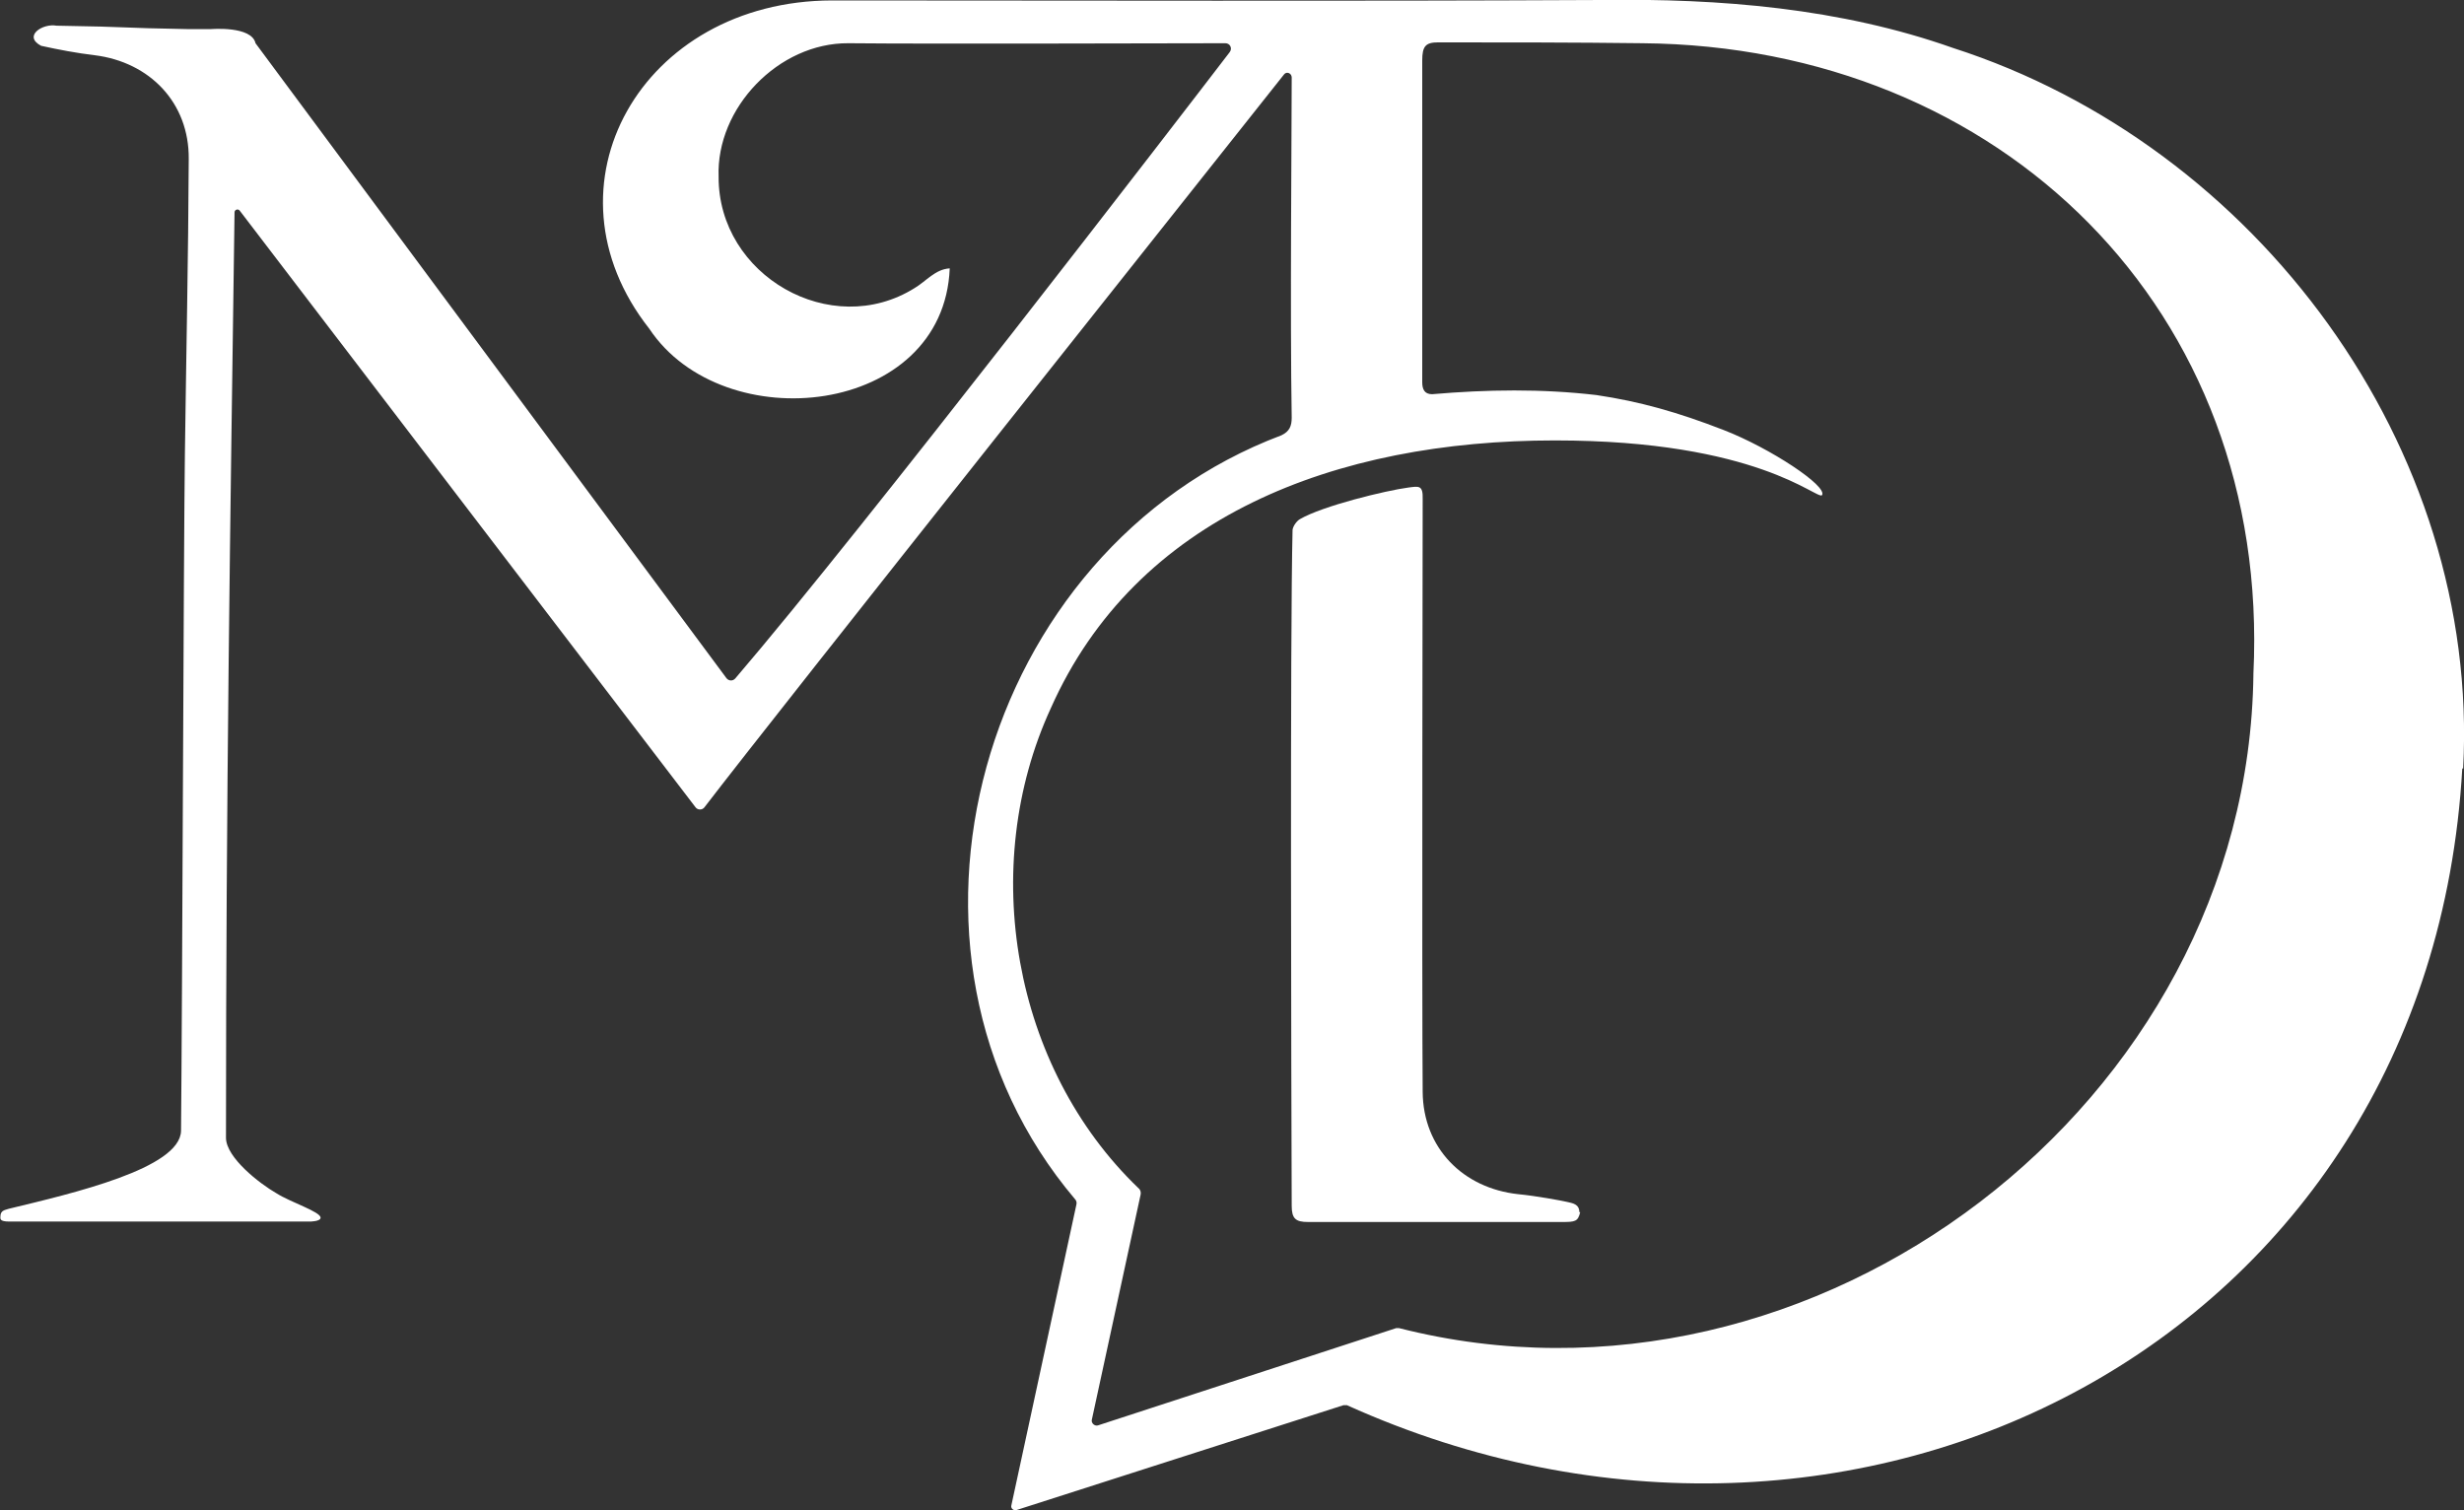
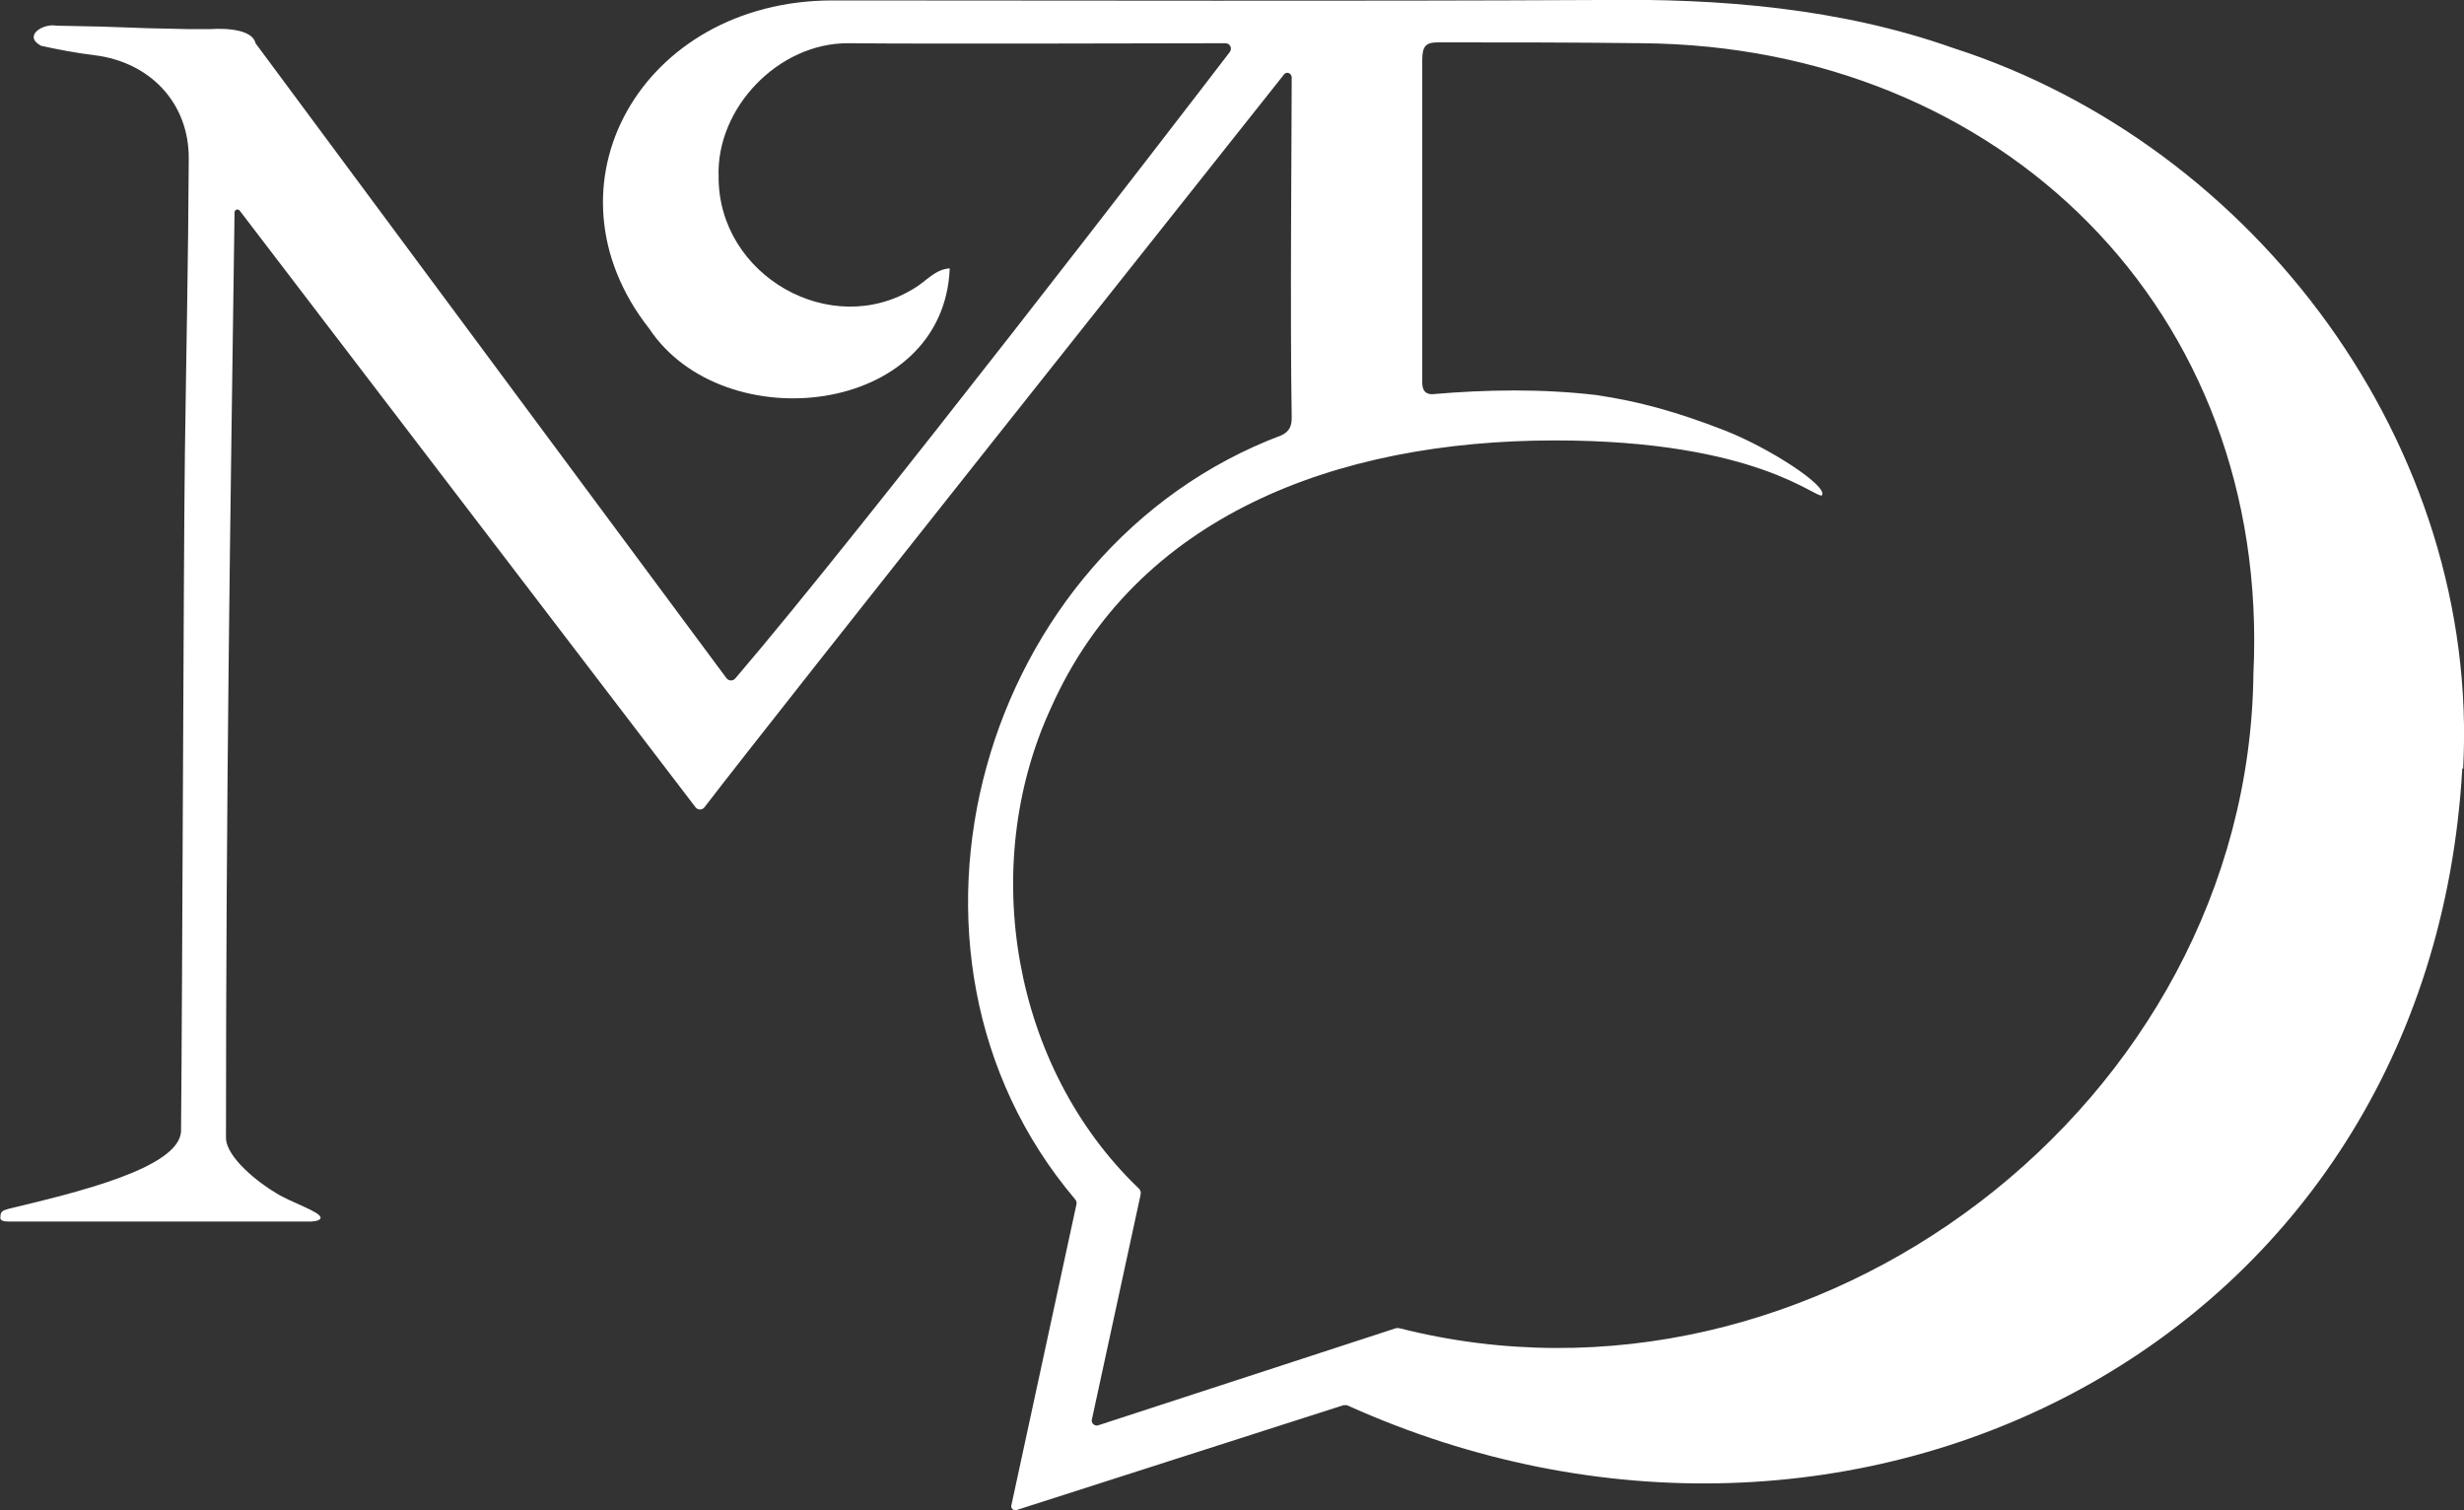
<svg xmlns="http://www.w3.org/2000/svg" id="Ebene_1" viewBox="0 0 57.57 35.29">
  <rect x="0" y="0" width="57.57" height="35.29" fill="#333333" stroke="none" />
  <defs>
    <style>
      .cls-1 {
        fill: #fff;
      }
    </style>
  </defs>
  <path class="cls-1" d="M52.65,15.75c-.12,10.03-10.25,17.75-19.96,15.28-.02,0-.05,0-.07,0l-6.96,2.27c-.08.03-.17-.05-.15-.13l1.14-5.26c.01-.05,0-.11-.05-.15-2.94-2.82-3.75-7.51-2.05-11.21,1.99-4.48,6.65-6.26,11.78-6.26,4.74,0,6.12,1.39,6.24,1.28.14-.21-1.21-1.1-2.29-1.52s-1.97-.67-2.98-.82c-1.28-.15-2.56-.13-3.84-.02-.18,0-.23-.12-.23-.28,0-.27,0-5.49,0-7.52,0-.33.08-.42.37-.42,1.59,0,3.18,0,4.77.02,8.38.07,14.69,6.24,14.28,14.73M57.55,17.96c.4-7.52-4.83-14.56-11.92-16.84C43,.19,40.18-.04,37.41,0c-6.04.03-11.94.01-17.97.01C14.99.02,12.54,4.34,15.17,7.68c1.73,2.6,6.88,2.05,7.02-1.41-.34.02-.55.3-.82.46-1.95,1.22-4.59-.29-4.58-2.6-.06-1.61,1.4-3.13,3.03-3.12,2.04.02,7.55,0,8.81,0,.11,0,.17.12.1.21-1.18,1.54-8.56,11.14-11.55,14.63-.06.07-.16.06-.21-.01L5.97,1.01c-.09-.41-1.04-.33-1.04-.33h-.54c-1.72-.03-1.2-.05-3.07-.08-.32-.06-.79.24-.36.47.41.09.83.17,1.25.22,1.29.16,2.21,1.11,2.2,2.42-.01,2.3-.06,4.6-.09,6.9-.03,2.2-.06,12.74-.09,15.81-.02.88-2.53,1.46-4.02,1.82-.08.03-.2.03-.2.18,0,.05-.03.12.21.12.79,0,7.02,0,7.02,0,0,0,.25,0,.25-.09,0-.14-.7-.36-1.03-.57-.4-.23-1.17-.83-1.18-1.29,0-7.95.1-14.43.2-21.63,0-.06.08-.09.12-.04l10.65,13.94c.05.07.16.07.21,0,1.66-2.17,12.02-15.2,13.54-17.12.06-.08.18-.03.18.07,0,1.19-.04,5.62,0,7.95,0,.19-.05.32-.24.41-7.04,2.65-9.73,12.06-4.82,17.85.03.03.04.08.03.12l-1.52,7.03c-.02.07.05.13.12.11l7.64-2.45s.06,0,.08,0c11.86,5.35,25.3-1.47,26.06-14.88" />
-   <path class="cls-1" d="M36.9,28.32c0-.19-.16-.21-.29-.24s-.72-.14-1.14-.18c-1.29-.14-2.22-1.08-2.23-2.39-.02-2.3,0-13.85,0-13.85.01-.33-.09-.3-.33-.27-.53.07-2.01.43-2.54.74-.07.04-.16.16-.17.25-.06,2.43-.03,12.95-.02,15.79,0,.3.09.38.38.38h5.94c.3,0,.37-.01.42-.23" />
</svg>